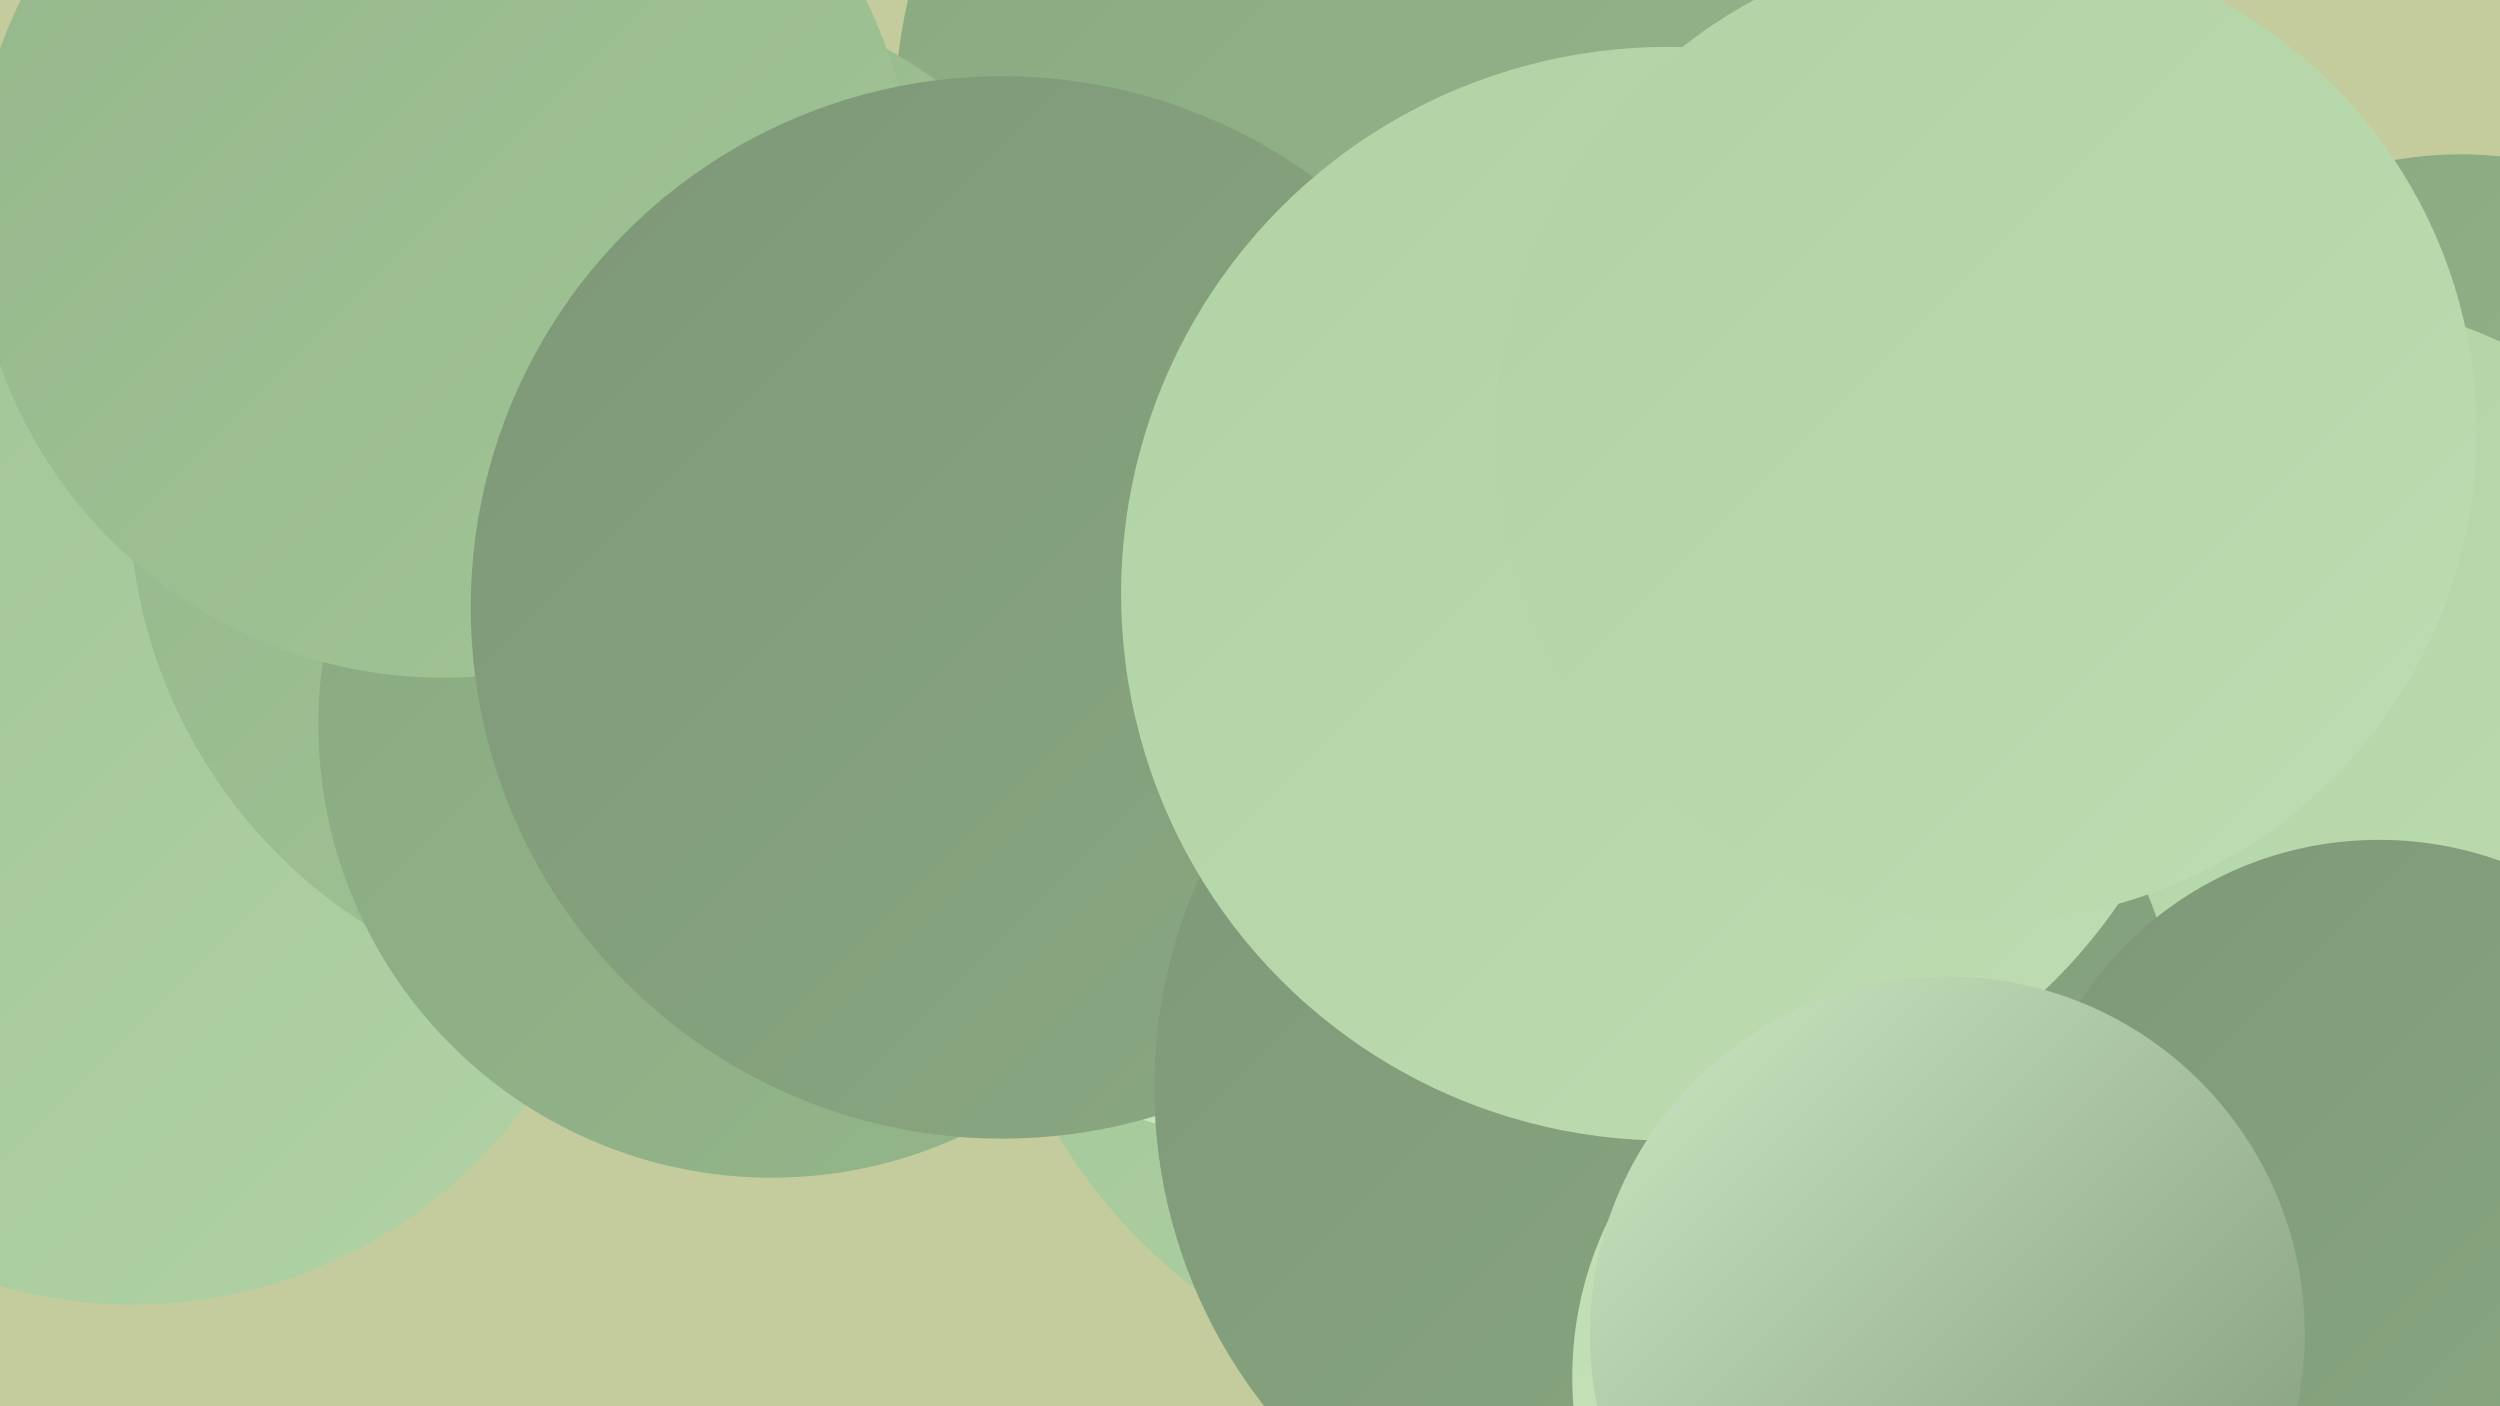
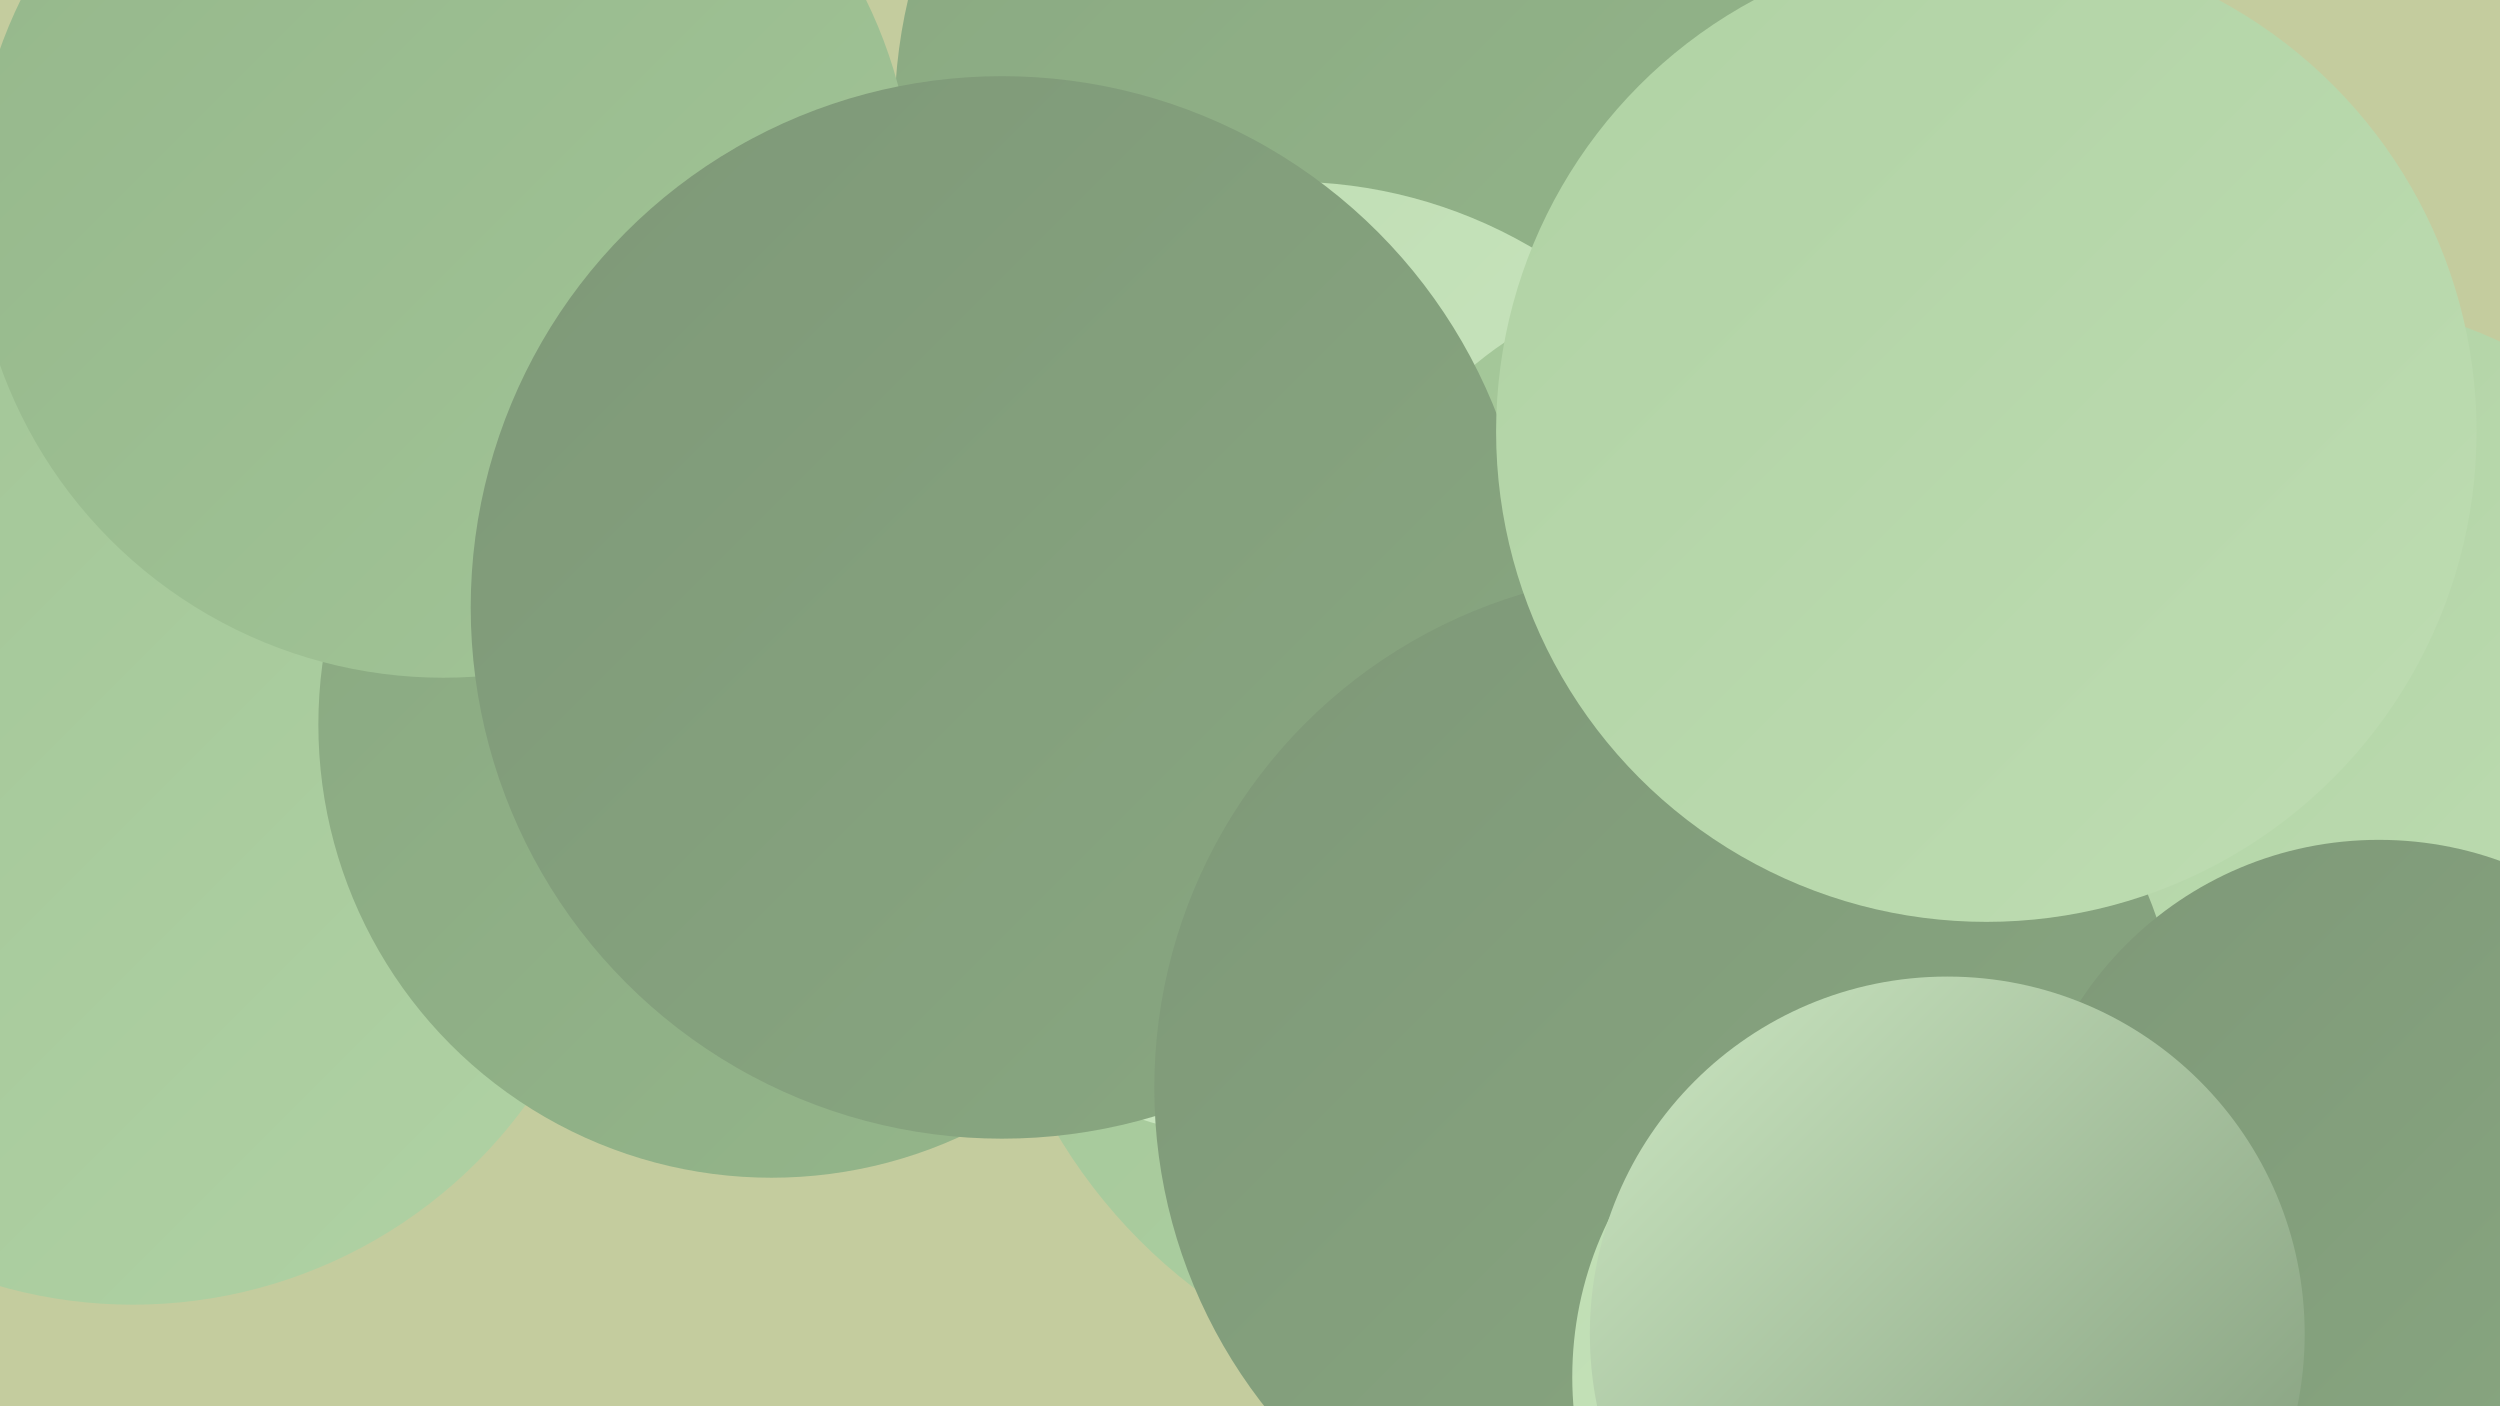
<svg xmlns="http://www.w3.org/2000/svg" width="1280" height="720">
  <defs>
    <linearGradient id="grad0" x1="0%" y1="0%" x2="100%" y2="100%">
      <stop offset="0%" style="stop-color:#7e9878;stop-opacity:1" />
      <stop offset="100%" style="stop-color:#89a881;stop-opacity:1" />
    </linearGradient>
    <linearGradient id="grad1" x1="0%" y1="0%" x2="100%" y2="100%">
      <stop offset="0%" style="stop-color:#89a881;stop-opacity:1" />
      <stop offset="100%" style="stop-color:#95b78b;stop-opacity:1" />
    </linearGradient>
    <linearGradient id="grad2" x1="0%" y1="0%" x2="100%" y2="100%">
      <stop offset="0%" style="stop-color:#95b78b;stop-opacity:1" />
      <stop offset="100%" style="stop-color:#a2c597;stop-opacity:1" />
    </linearGradient>
    <linearGradient id="grad3" x1="0%" y1="0%" x2="100%" y2="100%">
      <stop offset="0%" style="stop-color:#a2c597;stop-opacity:1" />
      <stop offset="100%" style="stop-color:#b0d2a4;stop-opacity:1" />
    </linearGradient>
    <linearGradient id="grad4" x1="0%" y1="0%" x2="100%" y2="100%">
      <stop offset="0%" style="stop-color:#b0d2a4;stop-opacity:1" />
      <stop offset="100%" style="stop-color:#beddb2;stop-opacity:1" />
    </linearGradient>
    <linearGradient id="grad5" x1="0%" y1="0%" x2="100%" y2="100%">
      <stop offset="0%" style="stop-color:#beddb2;stop-opacity:1" />
      <stop offset="100%" style="stop-color:#cce7c2;stop-opacity:1" />
    </linearGradient>
    <linearGradient id="grad6" x1="0%" y1="0%" x2="100%" y2="100%">
      <stop offset="0%" style="stop-color:#cce7c2;stop-opacity:1" />
      <stop offset="100%" style="stop-color:#7e9878;stop-opacity:1" />
    </linearGradient>
  </defs>
  <rect width="1280" height="720" fill="#c4cc9e" />
  <circle cx="895" cy="461" r="280" fill="url(#grad6)" />
  <circle cx="723" cy="60" r="265" fill="url(#grad1)" />
  <circle cx="68" cy="419" r="249" fill="url(#grad3)" />
-   <circle cx="327" cy="253" r="261" fill="url(#grad2)" />
  <circle cx="781" cy="438" r="279" fill="url(#grad3)" />
  <circle cx="395" cy="371" r="232" fill="url(#grad1)" />
-   <circle cx="1260" cy="277" r="198" fill="url(#grad1)" />
-   <circle cx="1009" cy="484" r="219" fill="url(#grad1)" />
  <circle cx="227" cy="106" r="241" fill="url(#grad2)" />
  <circle cx="660" cy="339" r="246" fill="url(#grad5)" />
  <circle cx="876" cy="332" r="189" fill="url(#grad3)" />
-   <circle cx="1132" cy="508" r="222" fill="url(#grad6)" />
  <circle cx="1181" cy="388" r="235" fill="url(#grad4)" />
  <circle cx="513" cy="311" r="272" fill="url(#grad0)" />
  <circle cx="855" cy="557" r="264" fill="url(#grad0)" />
-   <circle cx="854" cy="304" r="280" fill="url(#grad4)" />
  <circle cx="1218" cy="613" r="183" fill="url(#grad0)" />
  <circle cx="988" cy="705" r="183" fill="url(#grad5)" />
  <circle cx="1017" cy="221" r="251" fill="url(#grad4)" />
  <circle cx="997" cy="683" r="183" fill="url(#grad6)" />
</svg>